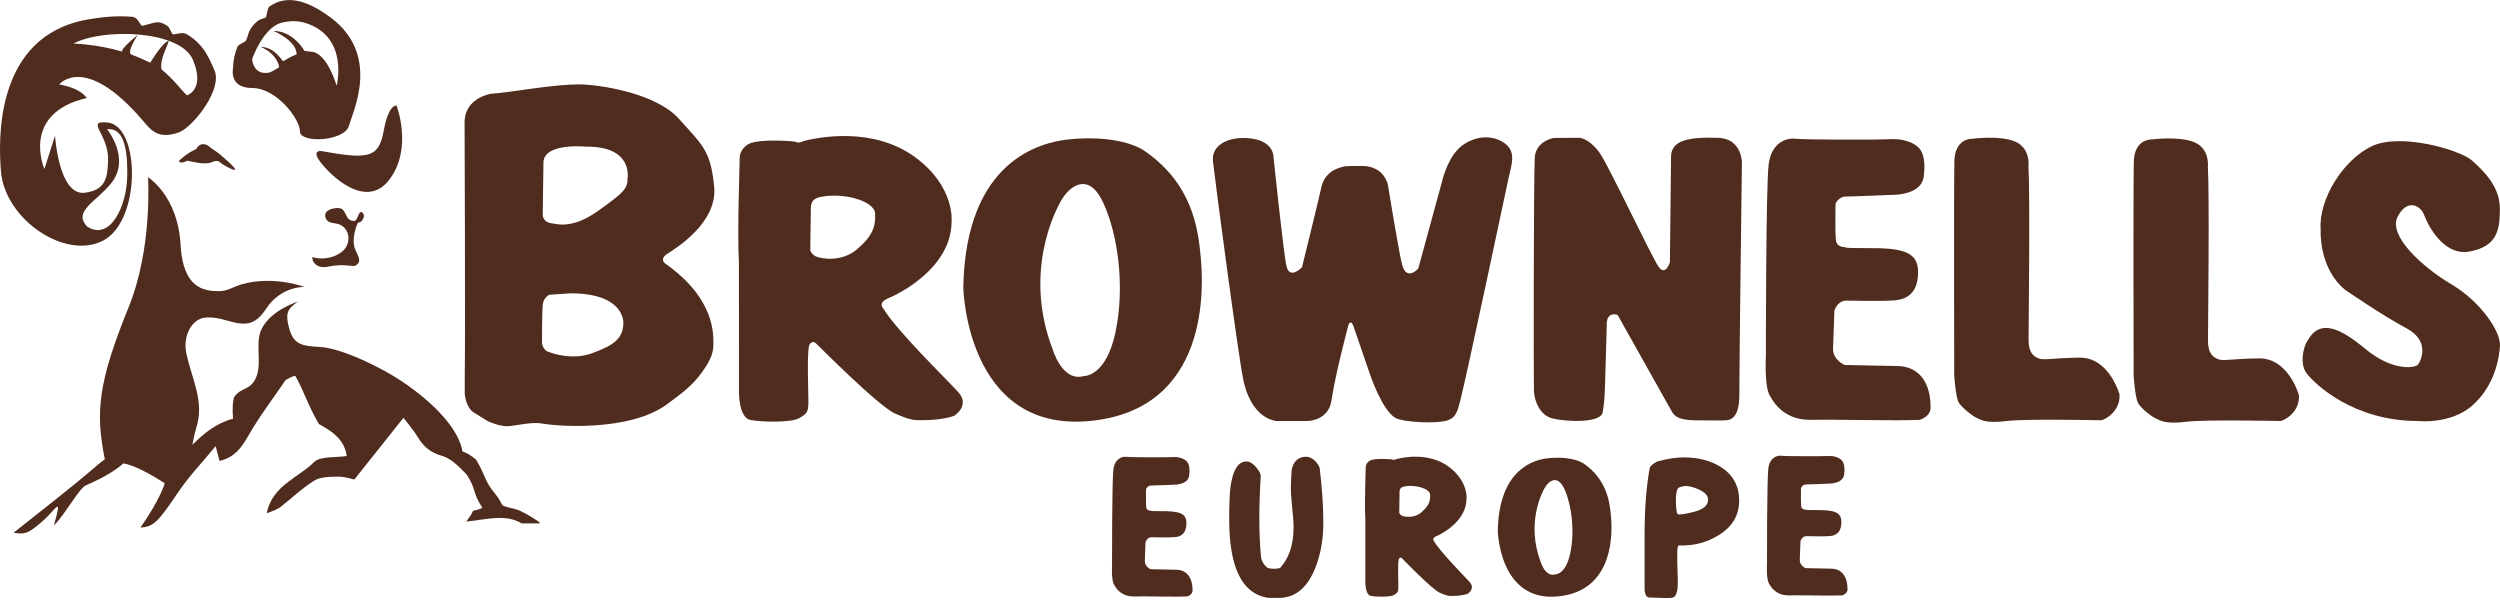
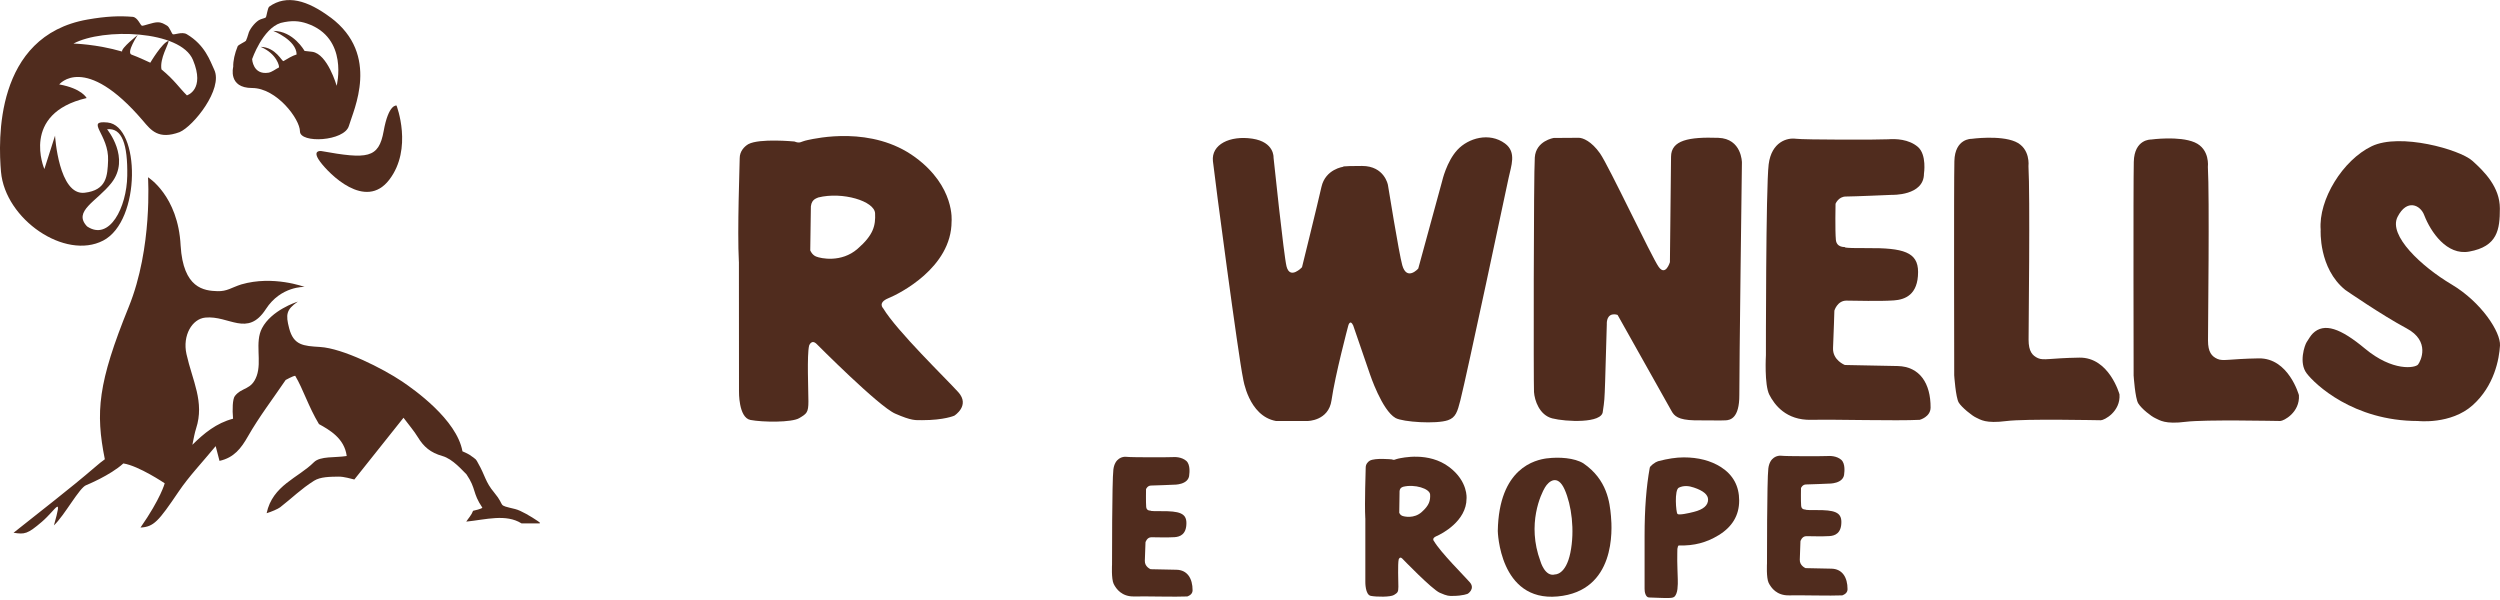
<svg xmlns="http://www.w3.org/2000/svg" id="Ebene_1" viewBox="0 0 600 144">
  <defs>
    <style>.cls-1,.cls-2,.cls-3{stroke-width:0px;}.cls-1,.cls-3{fill:#502c1e;}.cls-2{fill:none;}.cls-4{clip-path:url(#clippath);}.cls-3{fill-rule:evenodd;}</style>
    <clipPath id="clippath">
      <rect class="cls-2" x="111.49" y="20.25" width="488.51" height="120.59" />
    </clipPath>
  </defs>
  <g class="cls-4">
-     <path class="cls-1" d="m131.84,84.52s5.21,2.12,10.28.25c5.08-1.87,7.27-3.38,7.49-6.99,0,0,.75-7.38-12.7-7.38l-5.07.34s-1.41.68-1.58,2.38c-.18,1.7-.18,9.01-.18,9.01,0,0,.05,1.99,1.76,2.38m.35-30.95c1.1.05,4.77,1.71,11.25-2.88,6.47-4.59,7.18-5.44,7.18-7.99,0,0,1.35-7.66-10.03-7.49,0,0-9.98-1.02-10.16,3.74l-.17,12.41s-.23,1.78,1.93,2.21c0,0-1.11-.05,0,0m-14.22-31.08c1.05,0,7.18-.85,7.18-.85,0,0,8.79-1.38,13.7-1.38s18.56,2.04,24.16,8.33c5.6,6.29,7.52,7.49,8.39,16.15.88,8.68-9.1,14.79-11.2,16.15-2.1,1.36-.53,2.38-.53,2.38,12.09,8.5,11.54,17.15,11.54,19.52s-1.17,4.38-2.8,6.64c-2.3,3.17-4.43,4.68-8.16,7.48-9.27,6.96-27.36,5.29-29.98,4.77-2.63-.51-6.21.49-8.32.61-2.05.12-4.86-1.19-4.86-1.19l-3.45-2.13c-1.93-1.36-2.1-4.43-2.1-4.43v-3.91c.17-9.52-.04-61.69-.04-61.69.35-5.61,6.48-6.46,6.48-6.46" />
    <path class="cls-1" d="m194.6,50.33l-.14,9.76s.4,1.06,1.38,1.47c1.14.48,6.09,1.53,9.95-1.82,3.86-3.34,4.37-5.61,4.23-8.55-.15-2.94-7.84-5.24-13.63-3.8-.55.26-1.93.53-1.79,2.94m-17.27,12.51c-.41-7.63.2-23.29.2-24.9s1.08-2.76,2.06-3.34c2.69-1.45,11.06-.64,11.06-.64,1.5.56,1.32.04,3.25-.36,1.93-.4,15.37-3.49,25.76,4.15,9.61,7.06,8.72,15.39,8.72,15.39,0,11.1-12.57,17.38-15.19,18.44-2.61,1.08-1.23,2.41-1.23,2.41,3.3,5.48,15.15,16.93,18.04,20.14,2.89,3.22-.96,5.63-.96,5.63,0,0-2.41,1.08-7.68,1.08-1.69,0-2.52.17-6.51-1.57-3.99-1.74-18.87-16.73-18.87-16.73-1.24-1.2-1.79.4-1.79.4-.55,2.27-.17,10.73-.17,13.4s-.41,2.95-2.2,4.01c-1.79,1.08-8.77,1-11.71.44-2.89-.56-2.75-6.86-2.75-6.86l-.02-31.12Z" />
-     <path class="cls-1" d="m260.02,90.27s5.43.33,7.71-10.62c2.29-10.95.58-23.29-2.91-30.9-3.48-7.62-7.99-4.13-9.91-1-1.92,3.12-9.25,17.88-2.28,36.06,0,0,2.26,7.86,7.39,6.46m-3.91-56.77c5.94-.73,13.66-.25,18.17,2.45,11.99,7.98,13.27,19.1,13.9,25.77.62,6.66,2.46,36.74-26.89,39.34-29.36,2.6-30.1-32.01-30.1-32.01.55-30.94,18.98-34.82,24.92-35.55" />
    <path class="cls-1" d="m324.78,78.15l4,11.64s2.89,8.7,6.15,10.53c1.75.98,9.81,1.5,12.58.53,1.85-.64,2.27-2,2.98-4.79,1.53-6.02,10.99-50.57,11.58-53.38.58-2.81,1.98-6.14-.87-8.24-3.76-2.77-8.8-1.3-11.41,1.51-2.62,2.81-3.67,7.49-3.67,7.49l-5.74,21.02s-2.74,3.09-3.84-.82c-.79-2.82-3.44-19.26-3.44-19.26,0,0-.82-4.55-6.2-4.55s-4.51.2-4.51.2c0,0-4.27.54-5.24,4.82-.96,4.28-4.67,19.29-4.67,19.29,0,0-2.87,3.07-3.71-.19-.65-2.52-3.12-26.11-3.12-26.11,0,0,.27-3.75-5.09-4.56-5.38-.8-9.88,1.38-9.46,5.39.42,4.01,6.14,47.1,7.24,52.18,0,0,1.27,8.99,7.89,10.19h7.59s5.03,0,5.74-4.96c.87-6.09,3.99-17.8,3.99-17.8,0,0,.41-1.87,1.24-.13" />
    <path class="cls-1" d="m385.64,77.62s-.28,9.89-.41,14.04c-.14,4.15-.17,4.61-.55,7.07-.1,2.94-8.89,2.51-12.14,1.68-3.1-.79-4.25-4.36-4.38-6.33-.12-1.97-.09-52.28.19-56.29.27-4.01,4.55-4.68,4.55-4.68,0,0,5.05-.04,6.01-.04s3.03.81,5.1,3.75c2.07,2.94,12.44,24.98,14.09,27.26,1.65,2.28,2.68-1.16,2.68-1.16,0,0,.25-21.41.27-25.3.02-3.99,4.27-4.78,11.34-4.54,5.67.19,5.67,5.93,5.67,5.93,0,0-.65,49.86-.62,55.77.03,5.67-2.24,6.03-3.24,6.1-1,.07-4.09,0-7.54,0-3.89-.1-4.83-1.02-5.51-2.27-.68-1.25-12.93-23.03-12.93-23.03,0,0-2.51-.95-2.6,2.07" />
    <path class="cls-1" d="m423.82,85.24s-.41,7.09.82,9.5c1.24,2.4,3.99,6.15,10.05,6.02,6.07-.13,20.4.29,26.04,0,0,0,2.6-.69,2.61-2.94.03-5.78-2.58-9.83-7.86-9.97-2.61-.06-7.23-.15-12.72-.25,0,0-2.97-1.15-2.83-4.09.14-2.94.32-8.95.32-8.95,0,0,.69-2.41,2.89-2.41s7.76.2,11.39-.05c2.67-.19,5.81-1.33,5.81-6.82,0-4.78-3.53-5.8-12.22-5.73-6.31.05-5.34-.27-5.34-.27,0,0-1.99.2-2.17-1.72-.21-2.27-.08-8.65-.08-8.65,0,0,.69-1.74,2.48-1.74s11.02-.4,11.02-.4c0,0,7.72.27,7.72-5.08,0,0,.72-4.56-1.47-6.44-2.21-1.87-5.33-1.96-7.12-1.82-1.79.13-20.28.14-22.21-.13-1.92-.27-5.78.67-6.47,6.15-.69,5.48-.66,45.79-.66,45.79" />
    <path class="cls-1" d="m469.01,90.06s.35,5.33,1.09,6.56c.67,1.11,3.15,3.15,4.18,3.61,1.07.48,2.2,1.47,7.27.82,4.58-.58,21.83-.19,22.65-.19s4.76-2.06,4.48-6.2c0,0-2.46-8.95-9.64-8.83-7.17.12-8.55.74-9.92.13-1.36-.61-2.26-1.63-2.26-4.43s.38-34.7-.03-41.65c0,0,.55-4.28-3.17-5.89-3.72-1.6-10.48-.67-10.48-.67,0,0-4-.14-4.13,5.35-.14,5.48-.04,51.4-.04,51.4" />
    <path class="cls-1" d="m555.05,80.05c2.75-2.73,6.74-1.21,12.51,3.59,6.74,5.62,12.11,4.67,12.77,3.85.65-.82,3.02-5.62-2.76-8.69-5.79-3.07-14.69-9.21-14.69-9.21-6.47-5.21-5.92-14.44-5.92-14.44-.55-7.22,5.3-16.73,12.26-20.06,6.82-3.26,21.1.8,24.11,3.47,3,2.67,6.64,6.39,6.64,11.47s-.56,9.12-7.37,10.35c-5.33.97-9.21-4.64-10.81-8.8-.9-2.35-4.12-3.97-6.38.48-2.25,4.45,5.72,11.89,12.95,16.19,7.23,4.3,11.83,11.49,11.64,14.68-.19,3.19-1.33,9.65-6.57,14.33-5.23,4.68-13.12,3.78-13.12,3.78-15.57,0-24.79-8.9-26.71-11.44-1.93-2.54-.49-6.73,0-7.49.48-.75.99-1.61,1.47-2.07" />
    <path class="cls-1" d="m512.08,90.24s.35,5.33,1.09,6.56c.81,1.31,3.07,3.09,4.1,3.56,1.07.48,2.28,1.52,7.34.87,4.58-.57,21.83-.19,22.65-.19s4.76-2.06,4.48-6.2c0,0-2.47-8.95-9.64-8.83-7.17.12-8.56.74-9.92.13-1.37-.61-2.26-1.62-2.26-4.43s.38-34.7-.03-41.65c0,0,.55-4.28-3.17-5.89-3.73-1.61-10.48-.68-10.48-.68,0,0-4-.14-4.13,5.34-.14,5.49-.04,51.4-.04,51.4" />
  </g>
-   <path class="cls-1" d="m86.88,50.94c-.99-.48-.9,2.19-2,2.1-2-.18-1.6-2.07-2.87-2.91-.81-.55-4.72-.05-3.86,2.17.56,1.47,2.12,1.12,3.24,1.54,2.7,1.02,2.85,4.57,1.01,6.27-2.18,2.01-5.47,2.27-7.44,1.58-.13,1.12,1.06,2.85,3.63,2.33,4.47-.91,5.96.2,6.81-.33,1.81-1.12.08-2.77-.35-4.43-.47-1.79.13-4.32.86-5.84.37.04.72-.13,1.03-.55.95-1.3-.07-1.92-.07-1.92Z" />
  <path class="cls-1" d="m77.09,36.25s-2.39-.32-.25,2.57c2.13,2.89,10.87,11.8,16.59,4.31,5.72-7.48,1.74-17.8,1.74-17.8,0,0-1.91-.46-3.09,6.13-1.18,6.59-3.91,6.77-14.99,4.79Z" />
  <path class="cls-1" d="m79.33,4.18c12.02,8.98,5.48,22.28,4.41,26.02-1.07,3.74-11.75,4.27-11.75,1.33s-5.61-10.41-11.48-10.41-4.54-5.07-4.54-5.07c-.03-1.46.35-3.18,1.07-4.95.14-.34,1.88-1.12,1.98-1.31.1-.2.5-1.24.59-1.66.18-.89,1.33-2.53,2.5-3.28.51-.33,1.49-.48,1.67-.66.21-.2.43-2.3.84-2.6,4.18-2.99,9.2-1.51,14.7,2.6Zm-18.82,10s.17,3.85,3.91,3.27c.85-.14,1.78-.91,2.51-1.25.22-.11-.42-3.29-4.38-4.96,3.69.09,5.14,3.63,5.49,3.42,1.04-.62,2.05-1.25,3.15-1.59-.04-3.46-5.62-5.66-5.62-5.66,4.87,0,7.52,4.81,7.52,4.81,0,0,1.46.15,1.86.21,3.68.53,5.85,8.16,5.85,8.16,0,0,2.96-11.52-7.15-14.96-1.79-.6-3.57-.8-6.28-.13-4.34,1.37-6.86,8.68-6.86,8.68Z" />
-   <path class="cls-1" d="m50.42,35.34s-1.93-1.95-3.36.46c-2.03.8-4.09,2.77-4.09,2.77,0,0,0,1,2.01,0,1.01.2,4.09,1.05,5.71.4,1.61-.65,1.8-.25,2.47.27.68.53,7.45,4.35-.73-2.48l-2.01-1.42Z" />
  <path class="cls-3" d="m129.46,125.61h-4.3c-3.74-2.34-8.51-.91-13.26-.42.27-.39.53-.78.82-1.14.35-.46.63-.95.82-1.46h.01c.47-.12,1.91-.42,2.22-.74-2.45-3.63-1.41-4.45-3.81-8-.91-.85-3.26-3.7-5.8-4.41-2.85-.81-4.47-2.21-5.87-4.51-.94-1.54-2.15-2.93-3.45-4.67-4.09,5.14-7.64,9.6-11.8,14.82-.78-.15-2.34-.71-3.89-.69-1.95.04-4.24.02-5.78.99-3.21,2.03-5.13,4.03-8.14,6.37-.5.39-2.15,1.1-3.24,1.42,1.42-6.72,7.56-8.45,11.34-12.23,1.53-1.53,5.09-1.05,7.88-1.5-.53-4.26-4.2-6.3-6.66-7.66-2.55-4.25-3.79-8.39-5.7-11.59-.53.02-2.29,1-2.29,1-3.05,4.5-6.37,8.83-9.05,13.53-1.64,2.88-3.34,5.11-6.83,5.89-.28-1.06-.51-1.94-.92-3.54-3.26,3.96-6.39,7.22-8.88,10.9-4.87,7.19-5.97,8.47-9.16,8.64,4.88-7.01,5.81-10.62,5.81-10.62,0,0-6.21-4.19-9.93-4.77-3.14,2.88-8.9,5.21-8.9,5.21-1.62.54-5.22,7.3-7.76,9.66,2.14-7.61.6-3.87-2.88-.87-3.49,2.99-4.16,3.05-6.81,2.64,6.39-5.11,13.4-10.46,19.61-15.8.85-.74,1.61-1.35,2.3-1.84-2.26-11.29-1.7-18.23,5.74-36.57,5.77-14.22,4.62-31.11,4.62-31.11,0,0,7.23,4.41,7.83,16.4.62,10.27,5.61,10.85,8.87,10.94,2.29.06,3.33-.87,5.68-1.62,7.67-2.23,15.19.6,15.19.6,0,0-5.67-.26-9.29,5.33-4.41,6.81-8.84,1.47-14.53,2.03-3.17.31-5.51,4.29-4.52,8.75,1.41,6.37,4.39,11.48,2.31,17.87-.32.97-.6,2.43-.89,3.91,2.77-2.75,5.75-5.21,9.76-6.26-.2-2.21-.12-4.73.44-5.45,1.72-2.19,3.97-1.35,5.23-4.81,1.28-3.54-.51-8.04,1.28-11.46,2.26-4.32,8.23-6.27,8.6-6.38-2.79,1.92-2.94,3.09-2.09,6.38,1.07,4.12,3.43,4.26,7.4,4.5,5.51.33,15.04,5.15,19.73,8.29,2.8,1.89,13.1,9.12,14.47,16.76.46.19.97.42,1.62.78,1.91,1.31,1.58,1.1,2.15,2.1,1.71,2.97,1.67,4.41,3.85,7.02,2.93,3.51.4,2.84,5.02,3.95,1.41.34,3.88,1.83,5.43,2.88.3.21.77.5.4.56Z" />
  <path class="cls-1" d="m14.2,20.26c5.49.98,6.59,3.27,6.59,3.27-15.94,3.73-10.14,17.04-10.14,17.04l2.56-8.01s.87,14.42,7.1,13.7c5.34-.62,5.48-4.13,5.63-7.7.27-6.31-5.66-9.72-.12-9.16,7.85.79,8.1,23.6-1.06,28.34C15.61,62.49,1.24,52.64.24,41.24-.4,33.88-1.4,8.63,20.99,4.69c4.56-.8,7.7-.91,10.85-.65,1.21.1,1.86,2.07,2.24,2.14.38.06,2.54-.79,3.66-.83,1.08-.03,1.6.39,2.36.81.59.33,1.1,1.91,1.38,2.06.34.19,2.23-.68,3.35-.01,4.38,2.6,5.56,6.33,6.6,8.55,2.14,4.59-4.98,13.52-8.33,14.95-5.07,1.86-6.84-.42-8.8-2.75-14-16.38-20.1-8.68-20.1-8.68Zm30.68,2.62s4.41-1.35,1.43-8.5c-2.97-7.15-21.59-7.71-28.68-3.92,0,0,5.43.1,11.67,1.91-.25-.82,3.76-3.98,3.76-3.98,0,0-2.82,4.24-1.49,4.72,1.51.53,4.5,1.94,4.5,1.94,0,0,2.87-4.86,4.4-5.25,0,.87-2.17,4.21-1.72,6.85,3.21,2.65,4.21,4.38,6.12,6.25Zm-23.98,31.46c5.36,3.61,9.52-4.56,9.64-12.14.13-7.58-1.26-11.59-4.84-11.18,0,0,5.72,6.94,1.04,12.89-3.52,4.46-9.33,6.76-5.84,10.43Z" />
  <path class="cls-1" d="m266.89,135.44s-.2,3.52.4,4.72c.61,1.2,1.95,3.06,4.92,2.99,2.97-.07,9.98.14,12.73,0,0,0,1.28-.35,1.28-1.46.01-2.87-1.27-4.89-3.85-4.95-1.28-.03-3.54-.08-6.22-.13,0,0-1.45-.57-1.39-2.03.07-1.46.16-4.44.16-4.44,0,0,.34-1.2,1.41-1.2s3.79.1,5.57-.02c1.31-.09,2.84-.66,2.84-3.39,0-2.37-1.73-2.88-5.98-2.85-3.08.03-2.61-.13-2.61-.13,0,0-.97.1-1.06-.86-.1-1.13-.04-4.3-.04-4.3,0,0,.34-.86,1.21-.86s5.39-.2,5.39-.2c0,0,3.78.13,3.78-2.52,0,0,.35-2.27-.72-3.2-1.08-.93-2.61-.97-3.48-.9-.88.06-9.92.07-10.86-.07-.94-.13-2.83.33-3.16,3.06-.34,2.73-.32,22.75-.32,22.75" />
  <path class="cls-1" d="m327.67,124.4c-.2-3.74.1-11.41.1-12.2s.51-1.36.98-1.64c1.28-.71,5.26-.31,5.26-.31.71.27.63.02,1.55-.18.92-.19,7.31-1.71,12.26,2.03,4.57,3.46,4.15,7.54,4.15,7.54,0,5.44-5.98,8.52-7.23,9.04-1.24.53-.59,1.18-.59,1.18,1.57,2.69,7.21,8.3,8.59,9.87,1.38,1.58-.46,2.76-.46,2.76,0,0-1.15.53-3.66.53-.8,0-1.2.08-3.1-.77-1.9-.85-8.98-8.2-8.98-8.2-.59-.59-.85.2-.85.2-.26,1.11-.08,5.26-.08,6.57s-.2,1.44-1.05,1.97c-.85.53-4.18.49-5.57.22-1.37-.27-1.31-3.36-1.31-3.36v-15.25Zm8.22-6.13l-.07,4.79s.19.52.66.72c.55.23,2.9.75,4.73-.89,1.84-1.64,2.08-2.75,2.02-4.19-.07-1.44-3.73-2.57-6.49-1.87-.26.13-.92.26-.85,1.44" />
  <path class="cls-1" d="m424.08,135.18s-.2,3.52.4,4.72c.61,1.2,1.95,3.06,4.92,2.99,2.97-.07,9.98.14,12.73,0,0,0,1.28-.35,1.28-1.46.01-2.87-1.27-4.89-3.85-4.95-1.28-.03-3.54-.08-6.22-.13,0,0-1.45-.57-1.39-2.03.07-1.46.16-4.44.16-4.44,0,0,.34-1.2,1.41-1.2s3.79.1,5.57-.02c1.31-.09,2.84-.66,2.84-3.39,0-2.37-1.73-2.88-5.98-2.85-3.08.03-2.61-.13-2.61-.13,0,0-.97.1-1.06-.86-.1-1.13-.04-4.3-.04-4.3,0,0,.34-.86,1.21-.86s5.39-.2,5.39-.2c0,0,3.78.13,3.78-2.52,0,0,.35-2.27-.72-3.2-1.08-.93-2.61-.97-3.48-.9-.88.06-9.92.07-10.86-.07-.94-.13-2.83.33-3.16,3.06-.34,2.73-.32,22.75-.32,22.75" />
-   <path class="cls-1" d="m317.6,125.63c0,3.72-.61,7.2-1.84,10.45-1.91,4.94-4.86,7.42-8.86,7.42-1.55,0-2.47-.02-2.76-.05-6.09-1.05-9.13-7.31-9.13-18.79,0-3.75.11-6.39.32-7.9.58-4.01,1.85-6.01,3.84-6.01.76,0,1.52.46,2.3,1.38.78.92,1.14,1.65,1.11,2.19-.47,7.42-.45,13.82.05,19.19.11,1.08.65,2.02,1.62,2.81,1.04.25,2.04.25,2.97,0,2.16-2.38,3.24-5.62,3.24-9.73,0-1.22-.13-2.97-.38-5.24-.21-2.13-.3-3.6-.27-4.43.07-2.49.14-3.91.21-4.27.47-2.01,1.62-3.03,3.46-3.03.76,0,1.5.36,2.22,1.08.61.65.95,1.21,1.03,1.68.58,4.8.87,9.22.87,13.26Z" />
  <path class="cls-1" d="m417.4,120.15c0,3.53-1.66,6.31-4.97,8.32-2.85,1.73-5.83,2.55-9.47,2.44-.25,0-.31.39-.39.82,0,.43-.04,1.27-.03,2.92,0,1.64.11,2.96.11,3.86,0,.3.16,2.78-.31,3.91s-.71,1.13-3.29,1.09c-.67-.01-2.27-.07-3.31-.12-.78-.04-1.06-1.29-1.04-2.07.02-2.15,0-6.18,0-12.71s.41-11.77,1.24-16.35c.04-.21.29-.5.76-.87.47-.36.88-.59,1.24-.7,2.31-.61,4.36-.92,6.16-.92,3.5,0,6.47.78,8.92,2.32,2.92,1.88,4.38,4.56,4.38,8.05Zm-7.46-.24c0-1.18-1.14-2.14-3.41-2.9-1.23-.43-2.49-.52-3.61.03s-.67,5.95-.34,6.3,2.68-.16,3.95-.49c2.27-.57,3.41-1.55,3.41-2.95Z" />
  <path class="cls-1" d="m371.35,110c2.83-.36,6.51-.12,8.66,1.2,5.72,3.92,6.32,9.37,6.62,12.64.3,3.27,1.17,18.03-12.82,19.31-13.99,1.28-14.34-15.71-14.34-15.71.26-15.19,9.04-17.09,11.88-17.45Zm1.86,27.86s2.59.16,3.68-5.21c1.09-5.38.28-11.43-1.38-15.17-1.66-3.74-3.81-2.03-4.72-.49-.92,1.53-4.41,8.77-1.09,17.7,0,0,1.08,3.86,3.52,3.17" />
</svg>